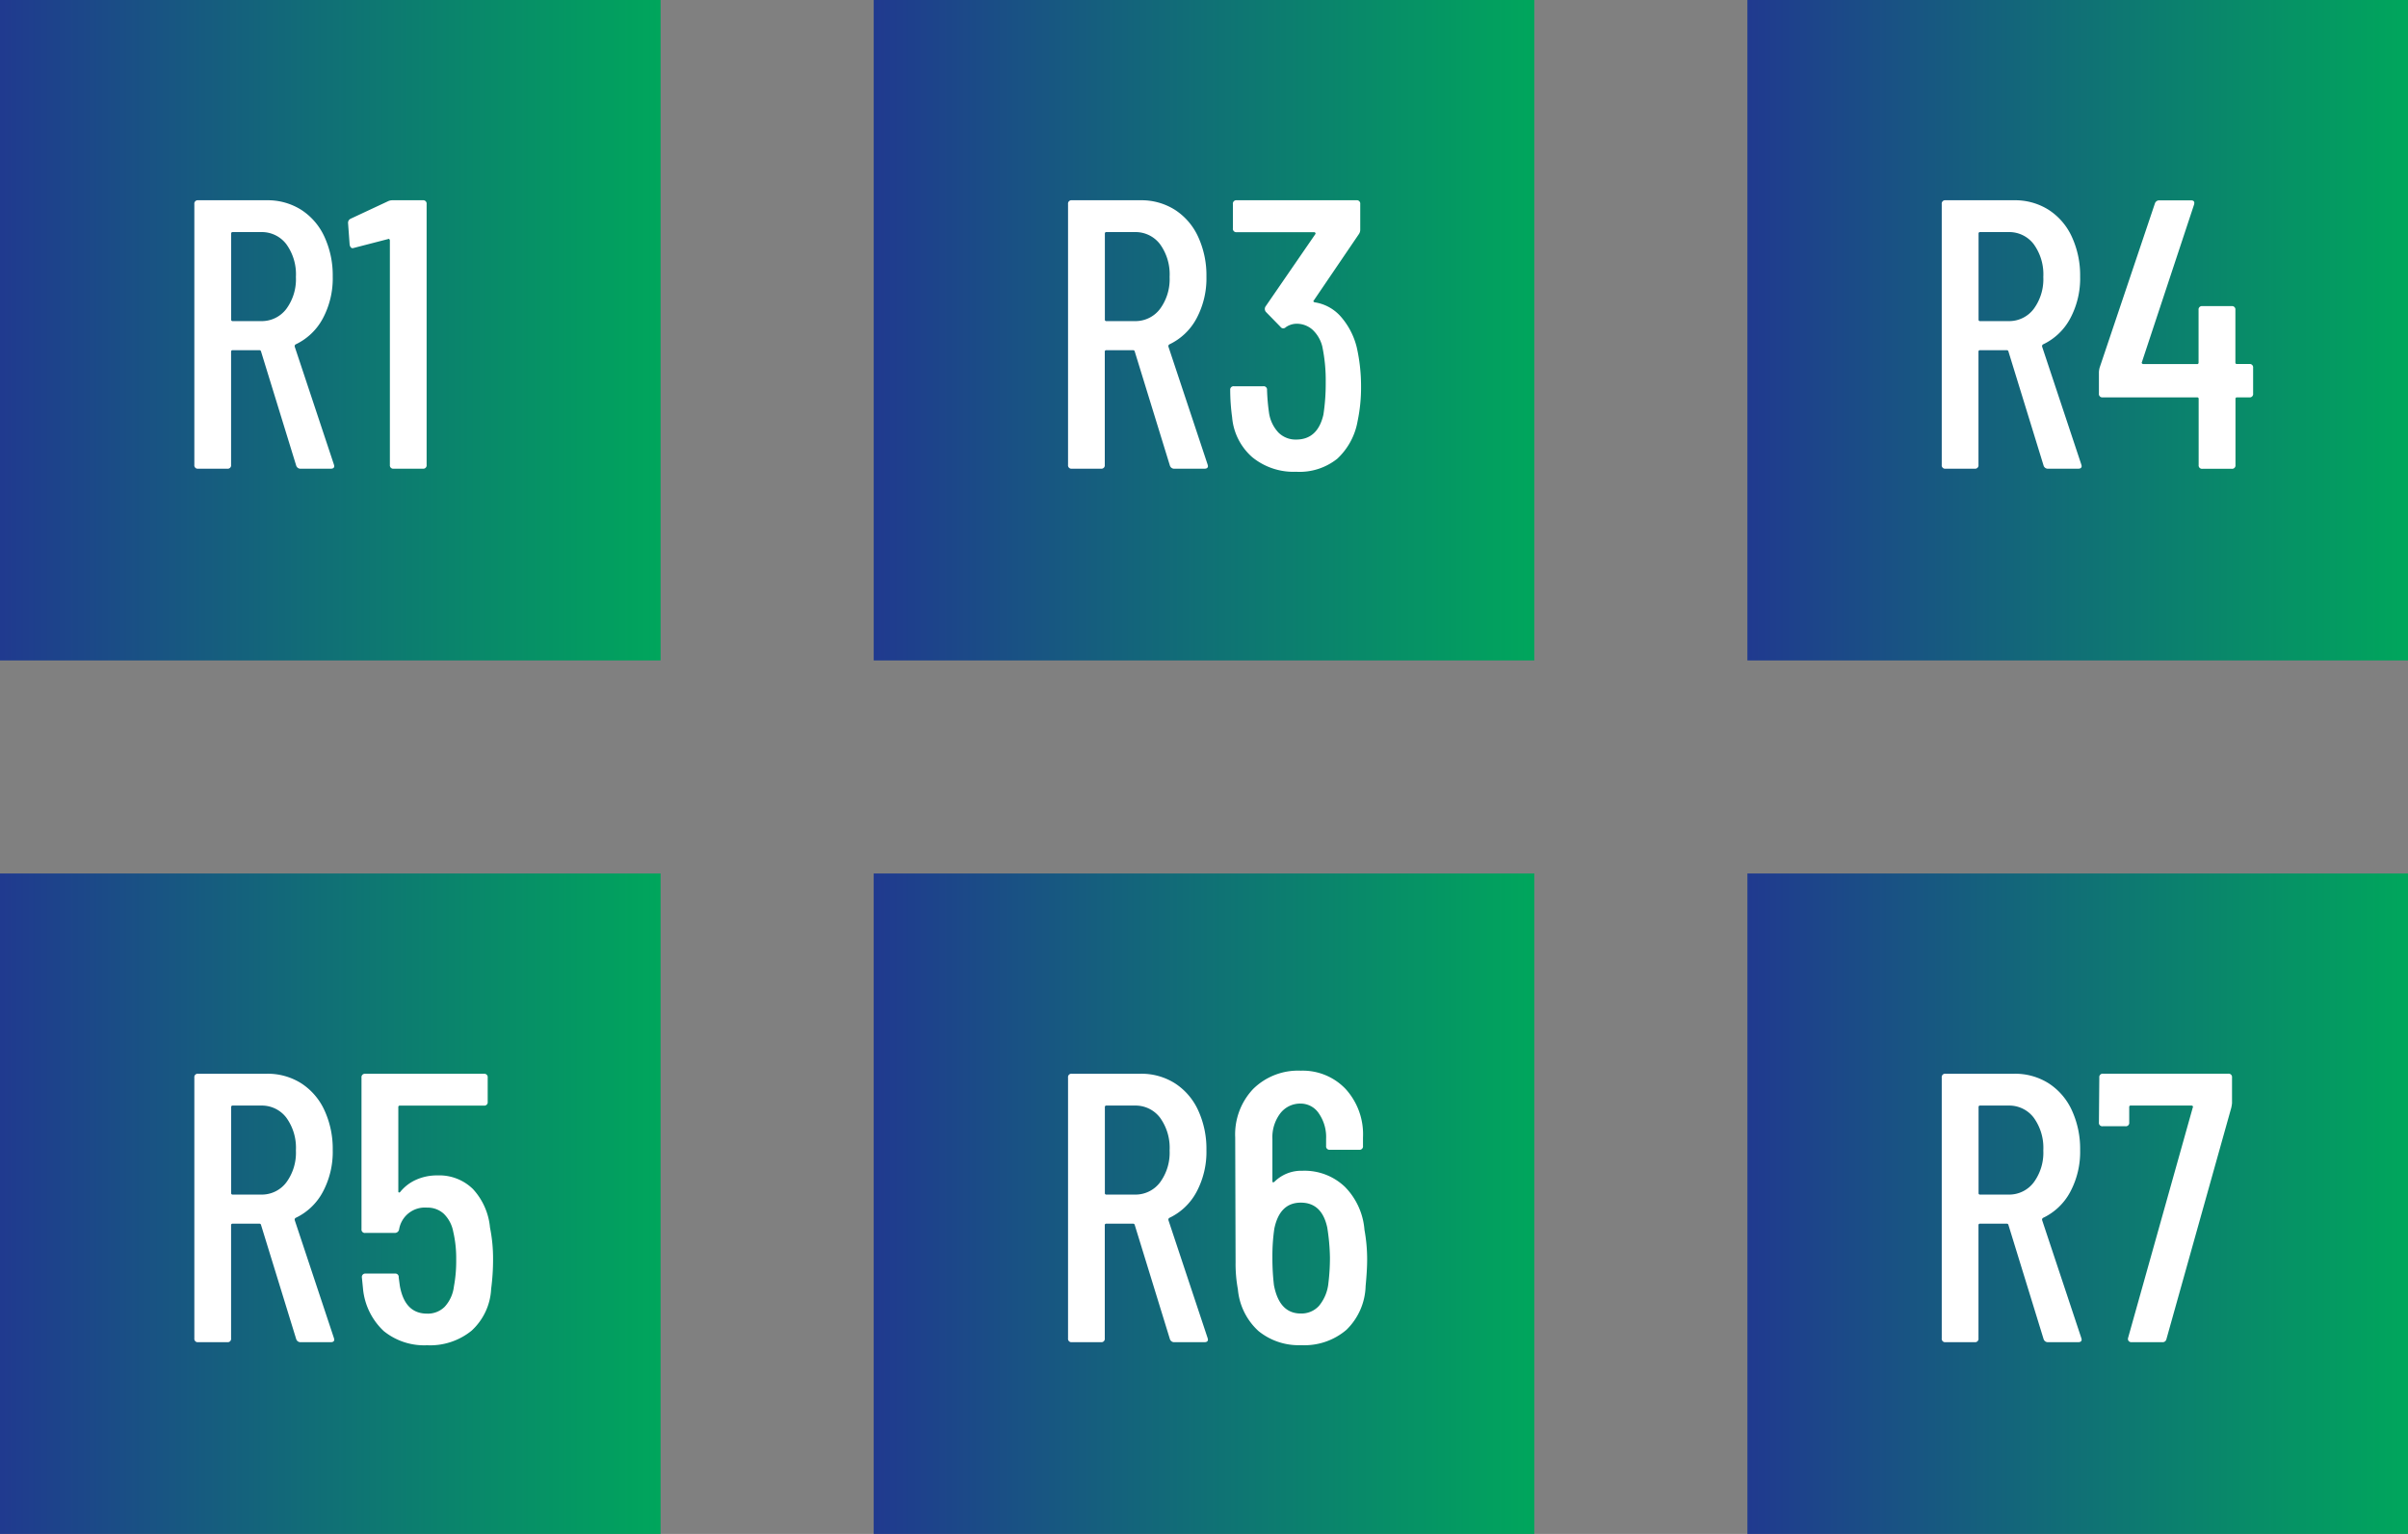
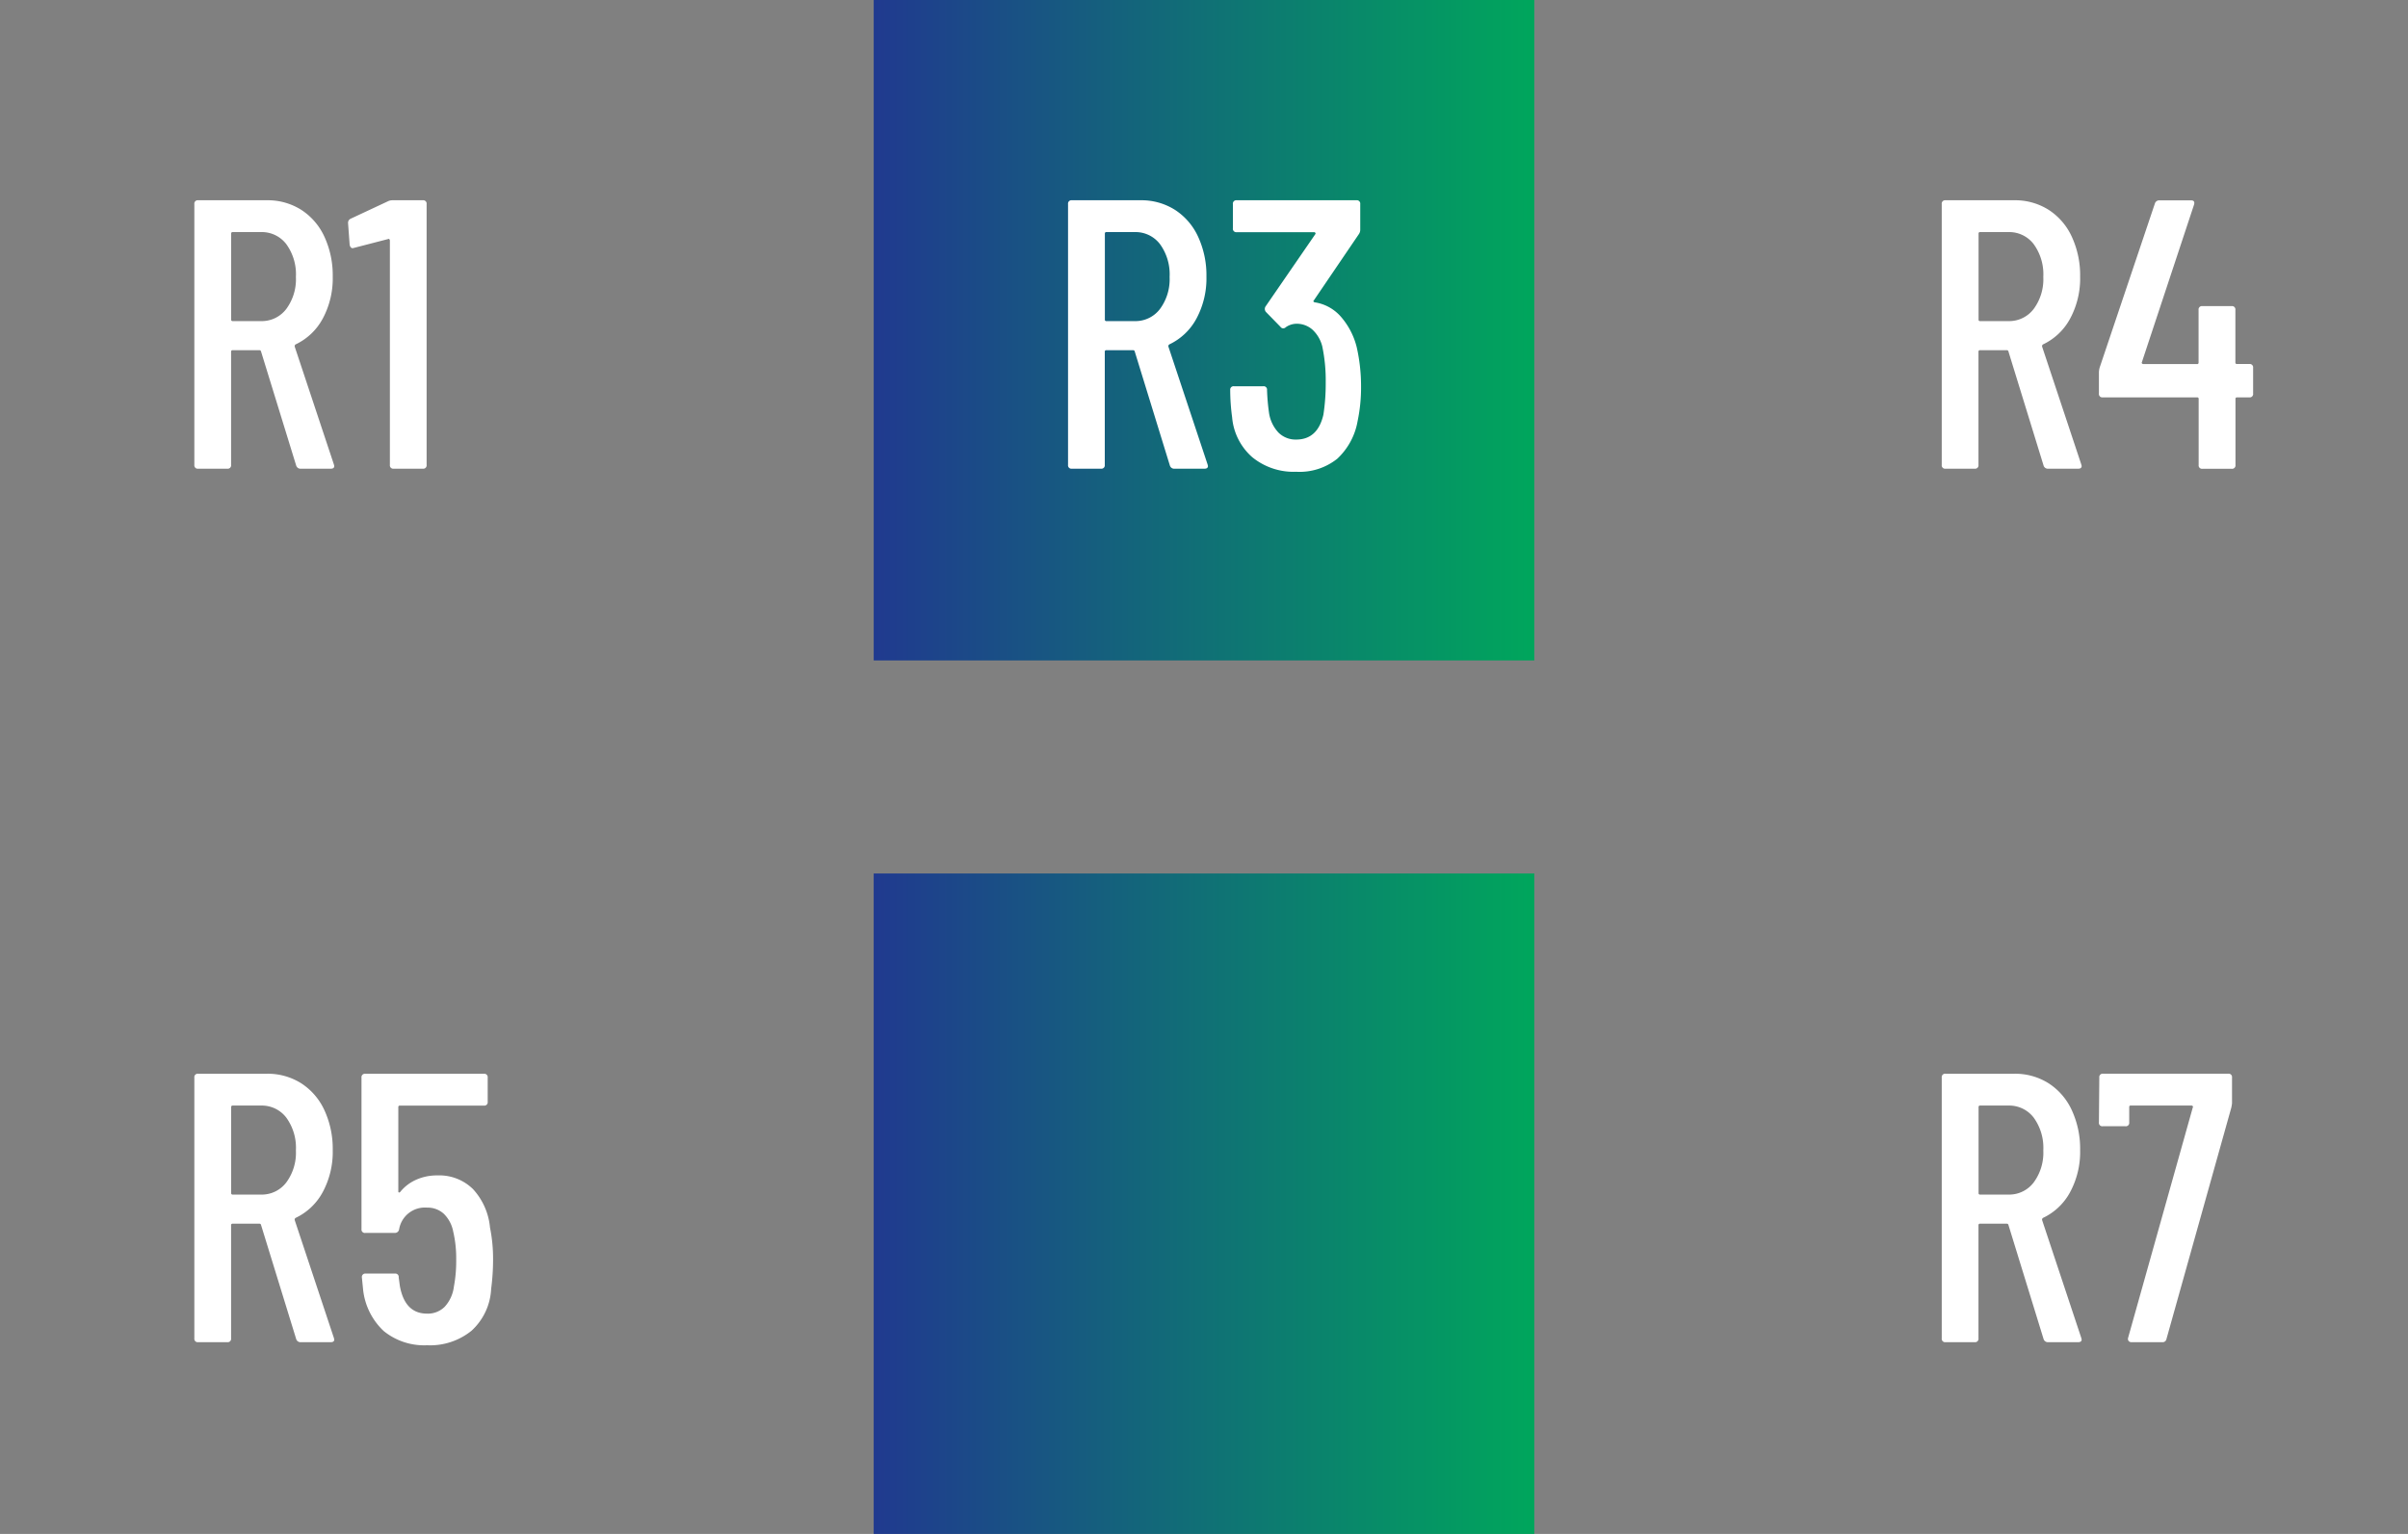
<svg xmlns="http://www.w3.org/2000/svg" width="113" height="72" viewBox="0 0 113 72">
  <rect x="0" y="0" width="113" height="72" fill="#808080" stroke="none" />
  <defs>
    <linearGradient id="linear-gradient" x1="1" y1="0.5" x2="0" y2="0.5" gradientUnits="objectBoundingBox">
      <stop offset="0" stop-color="#00a65c" />
      <stop offset="1" stop-color="#203a8f" />
    </linearGradient>
  </defs>
  <g id="Group_2710" data-name="Group 2710" transform="translate(-3204 -7826.831)">
-     <path id="Path_2571" data-name="Path 2571" d="M0,0H31V31H0Z" transform="translate(3204 7826.831)" fill="url(#linear-gradient)" />
    <path id="Path_2572" data-name="Path 2572" d="M6.12,0A.21.21,0,0,1,5.9-.144L4.248-5.508a.071.071,0,0,0-.072-.054H2.916a.064.064,0,0,0-.072.072V-.18a.159.159,0,0,1-.18.18H1.3a.159.159,0,0,1-.18-.18V-12.42a.159.159,0,0,1,.18-.18H4.518a2.936,2.936,0,0,1,1.62.45,2.975,2.975,0,0,1,1.089,1.269,4.31,4.31,0,0,1,.387,1.863,3.974,3.974,0,0,1-.468,1.971A2.806,2.806,0,0,1,5.868-5.832a.1.1,0,0,0-.036.108L7.668-.2l.018.072Q7.686,0,7.524,0Zm-3.2-11.106a.064.064,0,0,0-.072.072V-7a.064.064,0,0,0,.072.072H4.248A1.442,1.442,0,0,0,5.436-7.5,2.348,2.348,0,0,0,5.886-9a2.41,2.41,0,0,0-.45-1.539,1.442,1.442,0,0,0-1.188-.567Zm7.272-1.44A.479.479,0,0,1,10.4-12.6h1.44a.159.159,0,0,1,.18.18V-.18a.159.159,0,0,1-.18.18H10.476a.159.159,0,0,1-.18-.18V-10.71a.086.086,0,0,0-.027-.063q-.027-.027-.045-.009l-1.6.414-.072.018q-.108,0-.144-.162L8.334-11.52a.211.211,0,0,1,.126-.216Z" transform="translate(3212 7848.831)" fill="#fff" />
    <path id="Path_2573" data-name="Path 2573" d="M0,0H31V31H0Z" transform="translate(3245 7826.831)" fill="url(#linear-gradient)" />
    <path id="Path_2574" data-name="Path 2574" d="M6.12,0A.21.21,0,0,1,5.9-.144L4.248-5.508a.071.071,0,0,0-.072-.054H2.916a.064.064,0,0,0-.072.072V-.18a.159.159,0,0,1-.18.18H1.3a.159.159,0,0,1-.18-.18V-12.42a.159.159,0,0,1,.18-.18H4.518a2.936,2.936,0,0,1,1.62.45,2.975,2.975,0,0,1,1.089,1.269,4.31,4.31,0,0,1,.387,1.863,3.974,3.974,0,0,1-.468,1.971A2.806,2.806,0,0,1,5.868-5.832a.1.1,0,0,0-.036.108L7.668-.2l.018.072Q7.686,0,7.524,0Zm-3.2-11.106a.064.064,0,0,0-.072.072V-7a.064.064,0,0,0,.072.072H4.248A1.442,1.442,0,0,0,5.436-7.5,2.348,2.348,0,0,0,5.886-9a2.41,2.41,0,0,0-.45-1.539,1.442,1.442,0,0,0-1.188-.567ZM14.67-5.688a8.275,8.275,0,0,1,.2,1.818,7.654,7.654,0,0,1-.162,1.638,3.15,3.15,0,0,1-.954,1.764,2.832,2.832,0,0,1-1.926.612A3.062,3.062,0,0,1,9.765-.54,2.8,2.8,0,0,1,8.82-2.412,9.55,9.55,0,0,1,8.73-3.69a.159.159,0,0,1,.18-.18h1.368a.159.159,0,0,1,.18.18,9.565,9.565,0,0,0,.09,1.044,1.72,1.72,0,0,0,.441.945,1.135,1.135,0,0,0,.837.333q1.008,0,1.278-1.17a9.733,9.733,0,0,0,.108-1.512,7.783,7.783,0,0,0-.162-1.692,1.6,1.6,0,0,0-.459-.783,1.113,1.113,0,0,0-.765-.279.9.9,0,0,0-.486.162.173.173,0,0,1-.126.054.156.156,0,0,1-.126-.072l-.684-.7a.218.218,0,0,1-.018-.252l2.34-3.4q.018-.018,0-.054a.058.058,0,0,0-.054-.036H9.036a.159.159,0,0,1-.18-.18V-12.42a.159.159,0,0,1,.18-.18h5.616a.159.159,0,0,1,.18.18v1.188A.363.363,0,0,1,14.76-11L12.654-7.9q-.054.054.036.09a2.03,2.03,0,0,1,1.233.675A3.429,3.429,0,0,1,14.67-5.688Z" transform="translate(3253 7848.831)" fill="#fff" />
-     <path id="Path_2579" data-name="Path 2579" d="M0,0H31V31H0Z" transform="translate(3286 7826.831)" fill="url(#linear-gradient)" />
    <path id="Path_2580" data-name="Path 2580" d="M6.12,0A.21.21,0,0,1,5.9-.144L4.248-5.508a.071.071,0,0,0-.072-.054H2.916a.064.064,0,0,0-.072.072V-.18a.159.159,0,0,1-.18.18H1.3a.159.159,0,0,1-.18-.18V-12.42a.159.159,0,0,1,.18-.18H4.518a2.936,2.936,0,0,1,1.62.45,2.975,2.975,0,0,1,1.089,1.269,4.31,4.31,0,0,1,.387,1.863,3.974,3.974,0,0,1-.468,1.971A2.806,2.806,0,0,1,5.868-5.832a.1.1,0,0,0-.036.108L7.668-.2l.018.072Q7.686,0,7.524,0Zm-3.2-11.106a.064.064,0,0,0-.072.072V-7a.064.064,0,0,0,.072.072H4.248A1.442,1.442,0,0,0,5.436-7.5,2.348,2.348,0,0,0,5.886-9a2.41,2.41,0,0,0-.45-1.539,1.442,1.442,0,0,0-1.188-.567ZM15.552-4.914a.159.159,0,0,1,.18.18v1.206a.159.159,0,0,1-.18.18h-.576a.064.064,0,0,0-.072.072v3.1a.159.159,0,0,1-.18.18H13.356a.159.159,0,0,1-.18-.18v-3.1a.064.064,0,0,0-.072-.072H8.676a.159.159,0,0,1-.18-.18V-4.536a.985.985,0,0,1,.036-.216l2.592-7.7a.21.21,0,0,1,.216-.144h1.476q.2,0,.144.2L10.512-5a.05.05,0,0,0,.009.063.086.086,0,0,0,.063.027H13.1a.064.064,0,0,0,.072-.072V-7.452a.159.159,0,0,1,.18-.18h1.368a.159.159,0,0,1,.18.18v2.466a.064.064,0,0,0,.072.072Z" transform="translate(3294 7848.831)" fill="#fff" />
-     <path id="Path_2575" data-name="Path 2575" d="M0,0H31V31H0Z" transform="translate(3204 7867.831)" fill="url(#linear-gradient)" />
    <path id="Path_2576" data-name="Path 2576" d="M6.12,0A.21.21,0,0,1,5.9-.144L4.248-5.508a.071.071,0,0,0-.072-.054H2.916a.064.064,0,0,0-.072.072V-.18a.159.159,0,0,1-.18.18H1.3a.159.159,0,0,1-.18-.18V-12.42a.159.159,0,0,1,.18-.18H4.518a2.936,2.936,0,0,1,1.62.45,2.975,2.975,0,0,1,1.089,1.269,4.31,4.31,0,0,1,.387,1.863,3.974,3.974,0,0,1-.468,1.971A2.806,2.806,0,0,1,5.868-5.832a.1.1,0,0,0-.036.108L7.668-.2l.018.072Q7.686,0,7.524,0Zm-3.2-11.106a.064.064,0,0,0-.072.072V-7a.064.064,0,0,0,.072.072H4.248A1.442,1.442,0,0,0,5.436-7.5,2.348,2.348,0,0,0,5.886-9a2.41,2.41,0,0,0-.45-1.539,1.442,1.442,0,0,0-1.188-.567ZM14.994-5.382a7.353,7.353,0,0,1,.144,1.512,10.475,10.475,0,0,1-.09,1.368A2.842,2.842,0,0,1,14.13-.54a3.082,3.082,0,0,1-2.088.684,3.009,3.009,0,0,1-2.034-.666A3.116,3.116,0,0,1,9.036-2.5l-.054-.54a.159.159,0,0,1,.18-.18H10.53a.159.159,0,0,1,.18.18l.054.4q.234,1.3,1.278,1.3a1.121,1.121,0,0,0,.828-.324A1.706,1.706,0,0,0,13.3-2.61a6.488,6.488,0,0,0,.108-1.26A5.522,5.522,0,0,0,13.266-5.2a1.571,1.571,0,0,0-.441-.828,1.117,1.117,0,0,0-.783-.288,1.226,1.226,0,0,0-1.314,1.026.2.2,0,0,1-.2.162H9.144a.159.159,0,0,1-.18-.18v-7.11a.159.159,0,0,1,.18-.18h5.562a.159.159,0,0,1,.18.18v1.134a.159.159,0,0,1-.18.18H10.764a.064.064,0,0,0-.072.072v3.96a.042.042,0,0,0,.027.045q.027.009.063-.027a2,2,0,0,1,.738-.567,2.384,2.384,0,0,1,1.008-.207,2.252,2.252,0,0,1,1.665.639A3.071,3.071,0,0,1,14.994-5.382Z" transform="translate(3212 7889.831)" fill="#fff" />
    <path id="Path_2577" data-name="Path 2577" d="M0,0H31V31H0Z" transform="translate(3245 7867.831)" fill="url(#linear-gradient)" />
-     <path id="Path_2578" data-name="Path 2578" d="M6.12,0A.21.21,0,0,1,5.9-.144L4.248-5.508a.071.071,0,0,0-.072-.054H2.916a.064.064,0,0,0-.072.072V-.18a.159.159,0,0,1-.18.18H1.3a.159.159,0,0,1-.18-.18V-12.42a.159.159,0,0,1,.18-.18H4.518a2.936,2.936,0,0,1,1.62.45,2.975,2.975,0,0,1,1.089,1.269,4.31,4.31,0,0,1,.387,1.863,3.974,3.974,0,0,1-.468,1.971A2.806,2.806,0,0,1,5.868-5.832a.1.1,0,0,0-.036.108L7.668-.2l.018.072Q7.686,0,7.524,0Zm-3.2-11.106a.064.064,0,0,0-.072.072V-7a.064.064,0,0,0,.072.072H4.248A1.442,1.442,0,0,0,5.436-7.5,2.348,2.348,0,0,0,5.886-9a2.41,2.41,0,0,0-.45-1.539,1.442,1.442,0,0,0-1.188-.567ZM15.03-5.274a7.735,7.735,0,0,1,.126,1.4q0,.486-.072,1.242a2.976,2.976,0,0,1-.9,2.052,3.037,3.037,0,0,1-2.124.72,2.99,2.99,0,0,1-2.007-.666A3.006,3.006,0,0,1,9.09-2.484a6.488,6.488,0,0,1-.108-1.26L8.964-9.612a3.1,3.1,0,0,1,.846-2.277,3,3,0,0,1,2.232-.855,2.777,2.777,0,0,1,2.1.855,3.154,3.154,0,0,1,.819,2.277v.4a.159.159,0,0,1-.18.18H13.41a.159.159,0,0,1-.18-.18V-9.54a1.953,1.953,0,0,0-.342-1.2,1.022,1.022,0,0,0-.846-.459,1.177,1.177,0,0,0-.963.459,1.852,1.852,0,0,0-.369,1.2v1.98q0,.09.09.036a1.782,1.782,0,0,1,1.314-.522,2.739,2.739,0,0,1,2,.756A3.228,3.228,0,0,1,15.03-5.274Zm-1.692,2.5a9.724,9.724,0,0,0,.072-1.206,9.861,9.861,0,0,0-.126-1.4q-.252-1.17-1.242-1.17T10.8-5.328a8.857,8.857,0,0,0-.09,1.35,10.809,10.809,0,0,0,.072,1.3q.252,1.332,1.26,1.332a1.112,1.112,0,0,0,.855-.36A1.974,1.974,0,0,0,13.338-2.772Z" transform="translate(3253 7889.831)" fill="#fff" />
-     <path id="Path_2581" data-name="Path 2581" d="M0,0H31V31H0Z" transform="translate(3286 7867.831)" fill="url(#linear-gradient)" />
    <path id="Path_2582" data-name="Path 2582" d="M6.12,0A.21.21,0,0,1,5.9-.144L4.248-5.508a.071.071,0,0,0-.072-.054H2.916a.064.064,0,0,0-.072.072V-.18a.159.159,0,0,1-.18.18H1.3a.159.159,0,0,1-.18-.18V-12.42a.159.159,0,0,1,.18-.18H4.518a2.936,2.936,0,0,1,1.62.45,2.975,2.975,0,0,1,1.089,1.269,4.31,4.31,0,0,1,.387,1.863,3.974,3.974,0,0,1-.468,1.971A2.806,2.806,0,0,1,5.868-5.832a.1.1,0,0,0-.036.108L7.668-.2l.018.072Q7.686,0,7.524,0Zm-3.2-11.106a.064.064,0,0,0-.072.072V-7a.064.064,0,0,0,.072.072H4.248A1.442,1.442,0,0,0,5.436-7.5,2.348,2.348,0,0,0,5.886-9a2.41,2.41,0,0,0-.45-1.539,1.442,1.442,0,0,0-1.188-.567ZM10.026,0a.166.166,0,0,1-.135-.054A.164.164,0,0,1,9.864-.2l3.042-10.836q.018-.018-.009-.045a.086.086,0,0,0-.063-.027H9.99a.064.064,0,0,0-.072.072v.72a.159.159,0,0,1-.18.18H8.676a.159.159,0,0,1-.18-.18l.018-2.106a.159.159,0,0,1,.18-.18h5.868a.159.159,0,0,1,.18.18v1.206a1.8,1.8,0,0,1-.036.216L11.664-.144a.181.181,0,0,1-.2.144Z" transform="translate(3294 7889.831)" fill="#fff" />
  </g>
</svg>